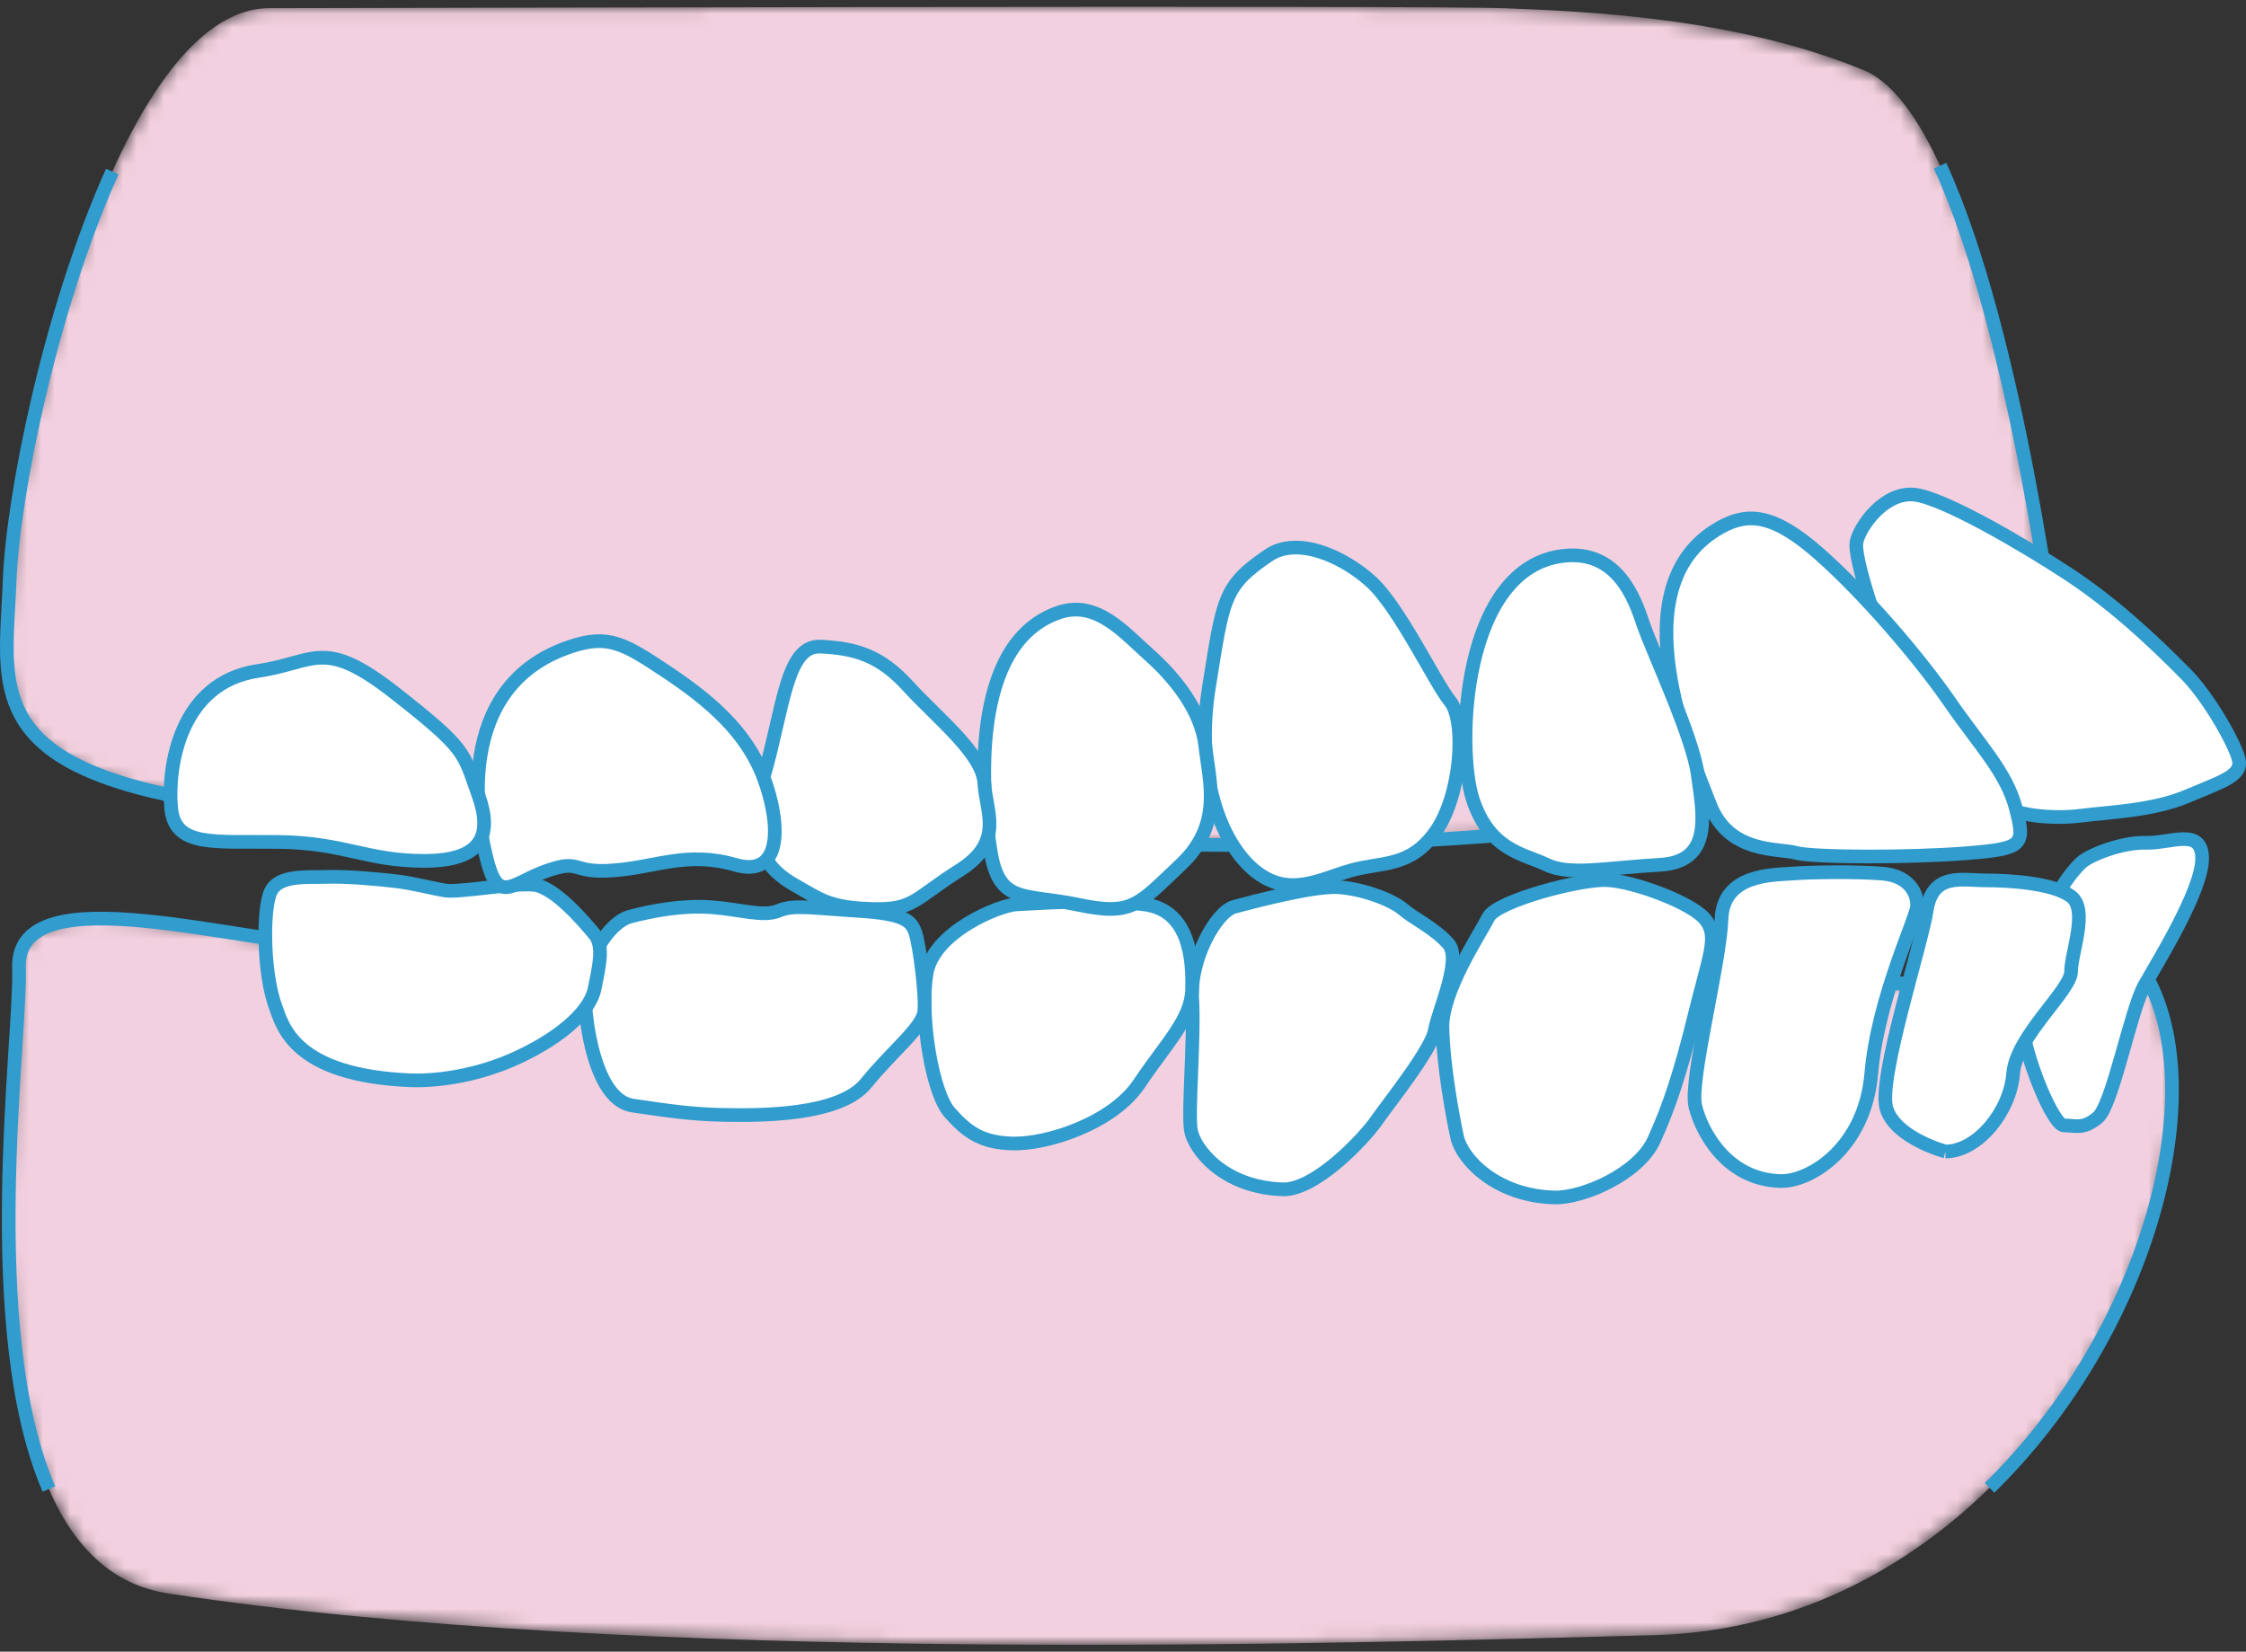
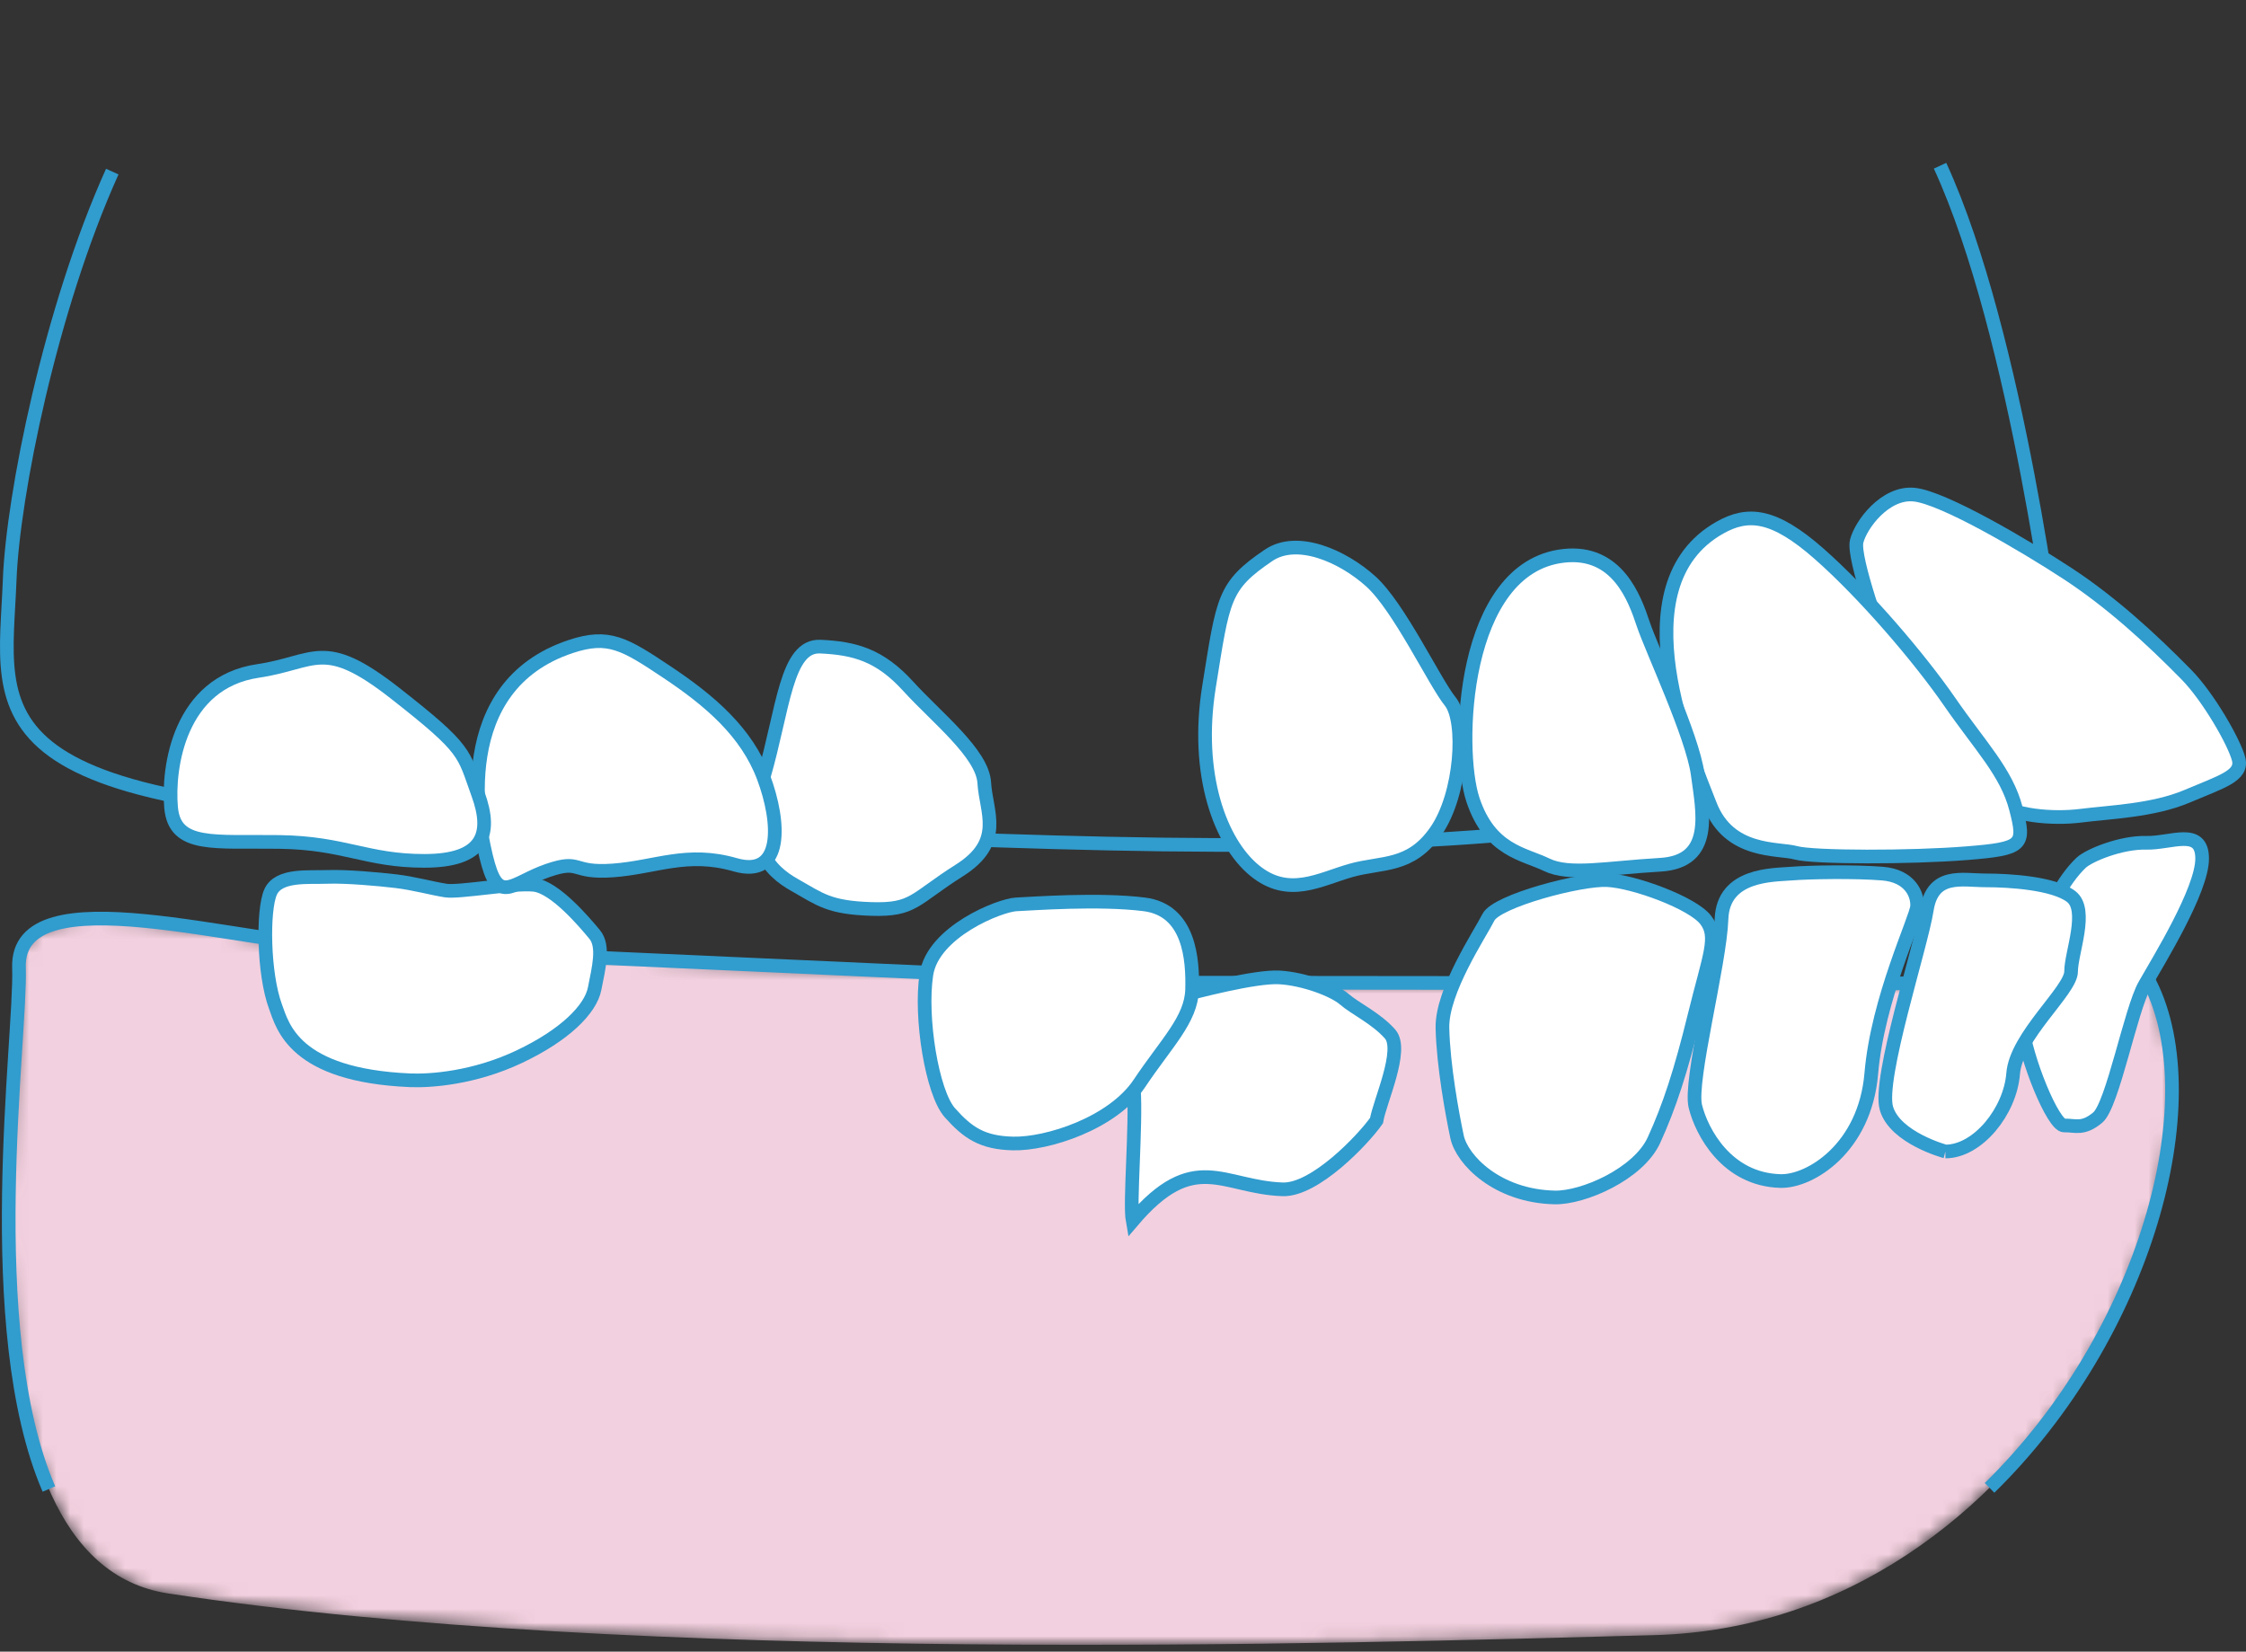
<svg xmlns="http://www.w3.org/2000/svg" version="1.1" id="レイヤー_6" x="0px" y="0px" width="164.278px" height="120.817px" viewBox="0 0 164.278 120.817" enable-background="new 0 0 164.278 120.817" xml:space="preserve">
  <rect x="0" y="0" width="164.278" height="120.817" fill="#333333" stroke="none" />
  <g>
    <defs>
      <filter id="Adobe_OpacityMaskFilter" filterUnits="userSpaceOnUse" x="0.638" y="67.193" width="158.228" height="53.124">
        <feColorMatrix type="matrix" values="1 0 0 0 0  0 1 0 0 0  0 0 1 0 0  0 0 0 1 0" />
      </filter>
    </defs>
    <mask maskUnits="userSpaceOnUse" x="0.638" y="67.193" width="158.228" height="53.124" id="SVGID_1_">
      <g filter="url(#Adobe_OpacityMaskFilter)">
        <linearGradient id="SVGID_2_" gradientUnits="userSpaceOnUse" x1="79.752" y1="67.193" x2="79.752" y2="120.317">
          <stop offset="0.15" style="stop-color:#FFFFFF" />
          <stop offset="0.282" style="stop-color:#D5D6D6" />
          <stop offset="0.425" style="stop-color:#A7A7A8" />
          <stop offset="0.564" style="stop-color:#7B7B7B" />
          <stop offset="0.694" style="stop-color:#585655" />
          <stop offset="0.813" style="stop-color:#383434" />
          <stop offset="0.919" style="stop-color:#0E0D0D" />
          <stop offset="1" style="stop-color:#000000" />
          <stop offset="1" style="stop-color:#1D1B1B" />
        </linearGradient>
        <path fill="url(#SVGID_2_)" d="M25.565,69.236c-7.537,0-24.422-5.506-24.176,1.558c0.236,6.778-5.391,43.288,10.914,45.766     c34.309,5.213,85.251,3.687,108.702,3.049c28.107-0.764,42.967-34.206,36.264-47.657l-73.184-0.072L25.565,69.236z" />
      </g>
    </mask>
    <path mask="url(#SVGID_1_)" fill="#F3D0DF" d="M25.565,69.236c-7.537,0-24.422-5.506-24.176,1.558   c0.236,6.778-5.391,43.288,10.914,45.766c34.309,5.213,85.251,3.687,108.702,3.049c28.107-0.764,42.967-34.206,36.264-47.657   l-73.184-0.072L25.565,69.236z" />
    <defs>
      <filter id="Adobe_OpacityMaskFilter_1_" filterUnits="userSpaceOnUse" x="0.5" y="0.5" width="149.957" height="61.308">
        <feColorMatrix type="matrix" values="1 0 0 0 0  0 1 0 0 0  0 0 1 0 0  0 0 0 1 0" />
      </filter>
    </defs>
    <mask maskUnits="userSpaceOnUse" x="0.5" y="0.5" width="149.957" height="61.308" id="SVGID_3_">
      <g filter="url(#Adobe_OpacityMaskFilter_1_)">
        <linearGradient id="SVGID_4_" gradientUnits="userSpaceOnUse" x1="75.478" y1="61.808" x2="75.478" y2="0.5">
          <stop offset="0.15" style="stop-color:#FFFFFF" />
          <stop offset="0.282" style="stop-color:#D5D6D6" />
          <stop offset="0.425" style="stop-color:#A7A7A8" />
          <stop offset="0.564" style="stop-color:#7B7B7B" />
          <stop offset="0.694" style="stop-color:#585655" />
          <stop offset="0.813" style="stop-color:#383434" />
          <stop offset="0.919" style="stop-color:#0E0D0D" />
          <stop offset="1" style="stop-color:#000000" />
          <stop offset="1" style="stop-color:#1D1B1B" />
        </linearGradient>
        <path fill="url(#SVGID_4_)" d="M150.457,48.146c0,0-4.744-39.124-14.107-42.997c-9.362-3.873-20.305-4.314-26.267-4.545     c-5.96-0.226-79.197-0.018-90.38-0.007C8.52,0.609,1.101,32.131,0.708,42.421c-0.394,10.29-3.502,17.122,37.151,17.837     C78.511,60.973,126.396,67.242,150.457,48.146" />
      </g>
    </mask>
-     <path mask="url(#SVGID_3_)" fill="#F3D0DF" d="M150.457,48.146c0,0-4.744-39.124-14.107-42.997   c-9.362-3.873-20.305-4.314-26.267-4.545c-5.96-0.226-79.197-0.018-90.38-0.007C8.52,0.609,1.101,32.131,0.708,42.421   c-0.394,10.29-3.502,17.122,37.151,17.837C78.511,60.973,126.396,67.242,150.457,48.146" />
    <path fill="none" stroke="#319CCE" stroke-miterlimit="10" d="M145.521,108.836c11.415-11.176,16.077-28.198,11.749-36.885   l-73.184-0.072l-58.521-2.643c-7.537,0-24.422-5.506-24.176,1.558c0.175,5.026-2.874,26.404,2.188,38.127" />
    <path fill="none" stroke="#319CCE" stroke-miterlimit="10" d="M8.212,12.553C3.674,22.604,0.941,36.286,0.708,42.421   c-0.394,10.29-3.502,17.122,37.151,17.837c40.651,0.715,88.536,6.984,112.598-12.111" />
    <path fill="none" stroke="#319CCE" stroke-miterlimit="10" d="M150.457,48.146c0,0-2.872-23.686-8.557-36.023" />
    <g>
-       <path fill="#FFFFFF" stroke="#319CCE" stroke-miterlimit="10" d="M93.806,86.999c2.37,0.087,5.926-3.665,6.875-5.027    c0.947-1.36,4.027-5.187,4.266-6.6c0.237-1.411,2.001-5.176,0.996-6.329c-1.01-1.151-2.564-1.865-3.346-2.546    c-0.785-0.681-2.965-1.495-4.743-1.6c-1.777-0.104-6.198,1.064-7.563,1.43c-1.362,0.365-3.268,3.866-3.092,6.696    c0.18,2.827-0.326,8.373-0.09,9.683C87.347,84.016,89.42,86.843,93.806,86.999" />
+       <path fill="#FFFFFF" stroke="#319CCE" stroke-miterlimit="10" d="M93.806,86.999c2.37,0.087,5.926-3.665,6.875-5.027    c0.237-1.411,2.001-5.176,0.996-6.329c-1.01-1.151-2.564-1.865-3.346-2.546    c-0.785-0.681-2.965-1.495-4.743-1.6c-1.777-0.104-6.198,1.064-7.563,1.43c-1.362,0.365-3.268,3.866-3.092,6.696    c0.18,2.827-0.326,8.373-0.09,9.683C87.347,84.016,89.42,86.843,93.806,86.999" />
      <path fill="#FFFFFF" stroke="#319CCE" stroke-miterlimit="10" d="M74.097,83.646c2.486,0.059,7.289-1.466,9.244-4.399    c1.957-2.933,3.792-4.662,3.852-6.861c0.06-2.198-0.179-5.813-3.496-6.232c-3.318-0.419-8.178-0.053-9.362,0    c-1.186,0.052-6.105,1.992-6.578,5.133c-0.475,3.141,0.416,8.643,1.719,10.109C70.778,82.861,71.843,83.594,74.097,83.646" />
-       <path fill="#FFFFFF" stroke="#319CCE" stroke-miterlimit="10" d="M52.854,81.553c2.613,0.05,8.531,0.103,10.488-2.306    c1.954-2.41,4.147-4.066,4.266-5.28c0.118-1.213-0.354-4.828-0.65-5.718c-0.298-0.892-0.772-1.413-4.207-1.624    c-3.438-0.21-4.684-0.471-5.809,0c-1.124,0.471-2.785-0.11-4.916-0.264c-2.136-0.156-4.327,0.264-5.929,0.685    c-1.6,0.418-3.435,3.351-3.316,6.021c0.118,2.669,1.008,7.437,3.494,7.805C48.763,81.237,50.479,81.504,52.854,81.553" />
      <path fill="#FFFFFF" stroke="#319CCE" stroke-miterlimit="10" d="M29.985,79.022c1.483,0.064,4.686-0.157,8.001-1.729    c3.314-1.569,5.213-3.455,5.508-4.976c0.298-1.517,0.712-3.107,0-3.963c-0.711-0.855-2.904-3.472-4.442-3.631    c-1.542-0.157-5.452,0.577-6.459,0.419c-1.009-0.159-2.313-0.525-3.616-0.681c-1.304-0.156-3.675-0.367-5.037-0.316    c-1.362,0.054-3.556-0.208-4.147,1.102c-0.592,1.309-0.533,5.974,0.355,8.381C20.681,75.076,21.511,78.654,29.985,79.022" />
      <path fill="#FFFFFF" stroke="#319CCE" stroke-miterlimit="10" d="M152.216,63.113c0.579-0.55,2.935-1.511,4.754-1.463    c1.822,0.05,4.1-1.157,4.1,1.158c0,2.313-3.176,7.439-4.199,9.238c-1.026,1.796-2.342,8.78-3.435,9.701    c-1.093,0.917-1.663,0.558-2.458,0.582c-0.797,0.024-2.818-4.854-3.118-7.553C147.561,72.08,149.621,65.579,152.216,63.113" />
      <path fill="#FFFFFF" stroke="#319CCE" stroke-miterlimit="10" d="M142.292,84.231c2.369,0,4.737-2.944,4.954-5.693    c0.213-2.749,4.238-6.088,4.238-7.463c0-1.376,1.293-4.516,0-5.5c-1.291-0.979-4.524-1.176-6.244-1.176    c-1.724,0-3.878-0.59-4.309,2.16c-0.432,2.748-3.594,12.372-2.949,14.53C138.63,83.251,142.292,84.231,142.292,84.231" />
      <path fill="#FFFFFF" stroke="#319CCE" stroke-miterlimit="10" d="M130.229,86.392c2.162,0.058,6.179-2.407,6.642-7.862    c0.458-5.458,3.289-11.351,3.35-12.225c0.055-0.872-0.517-2.236-2.53-2.401c-2.01-0.163-5.342-0.108-6.663,0    c-1.322,0.11-4.998,0-5.113,3.33c-0.116,3.329-2.373,11.841-1.913,13.696C124.46,82.786,126.289,86.288,130.229,86.392" />
      <path fill="#FFFFFF" stroke="#319CCE" stroke-miterlimit="10" d="M113.712,87.593c2.086,0.047,6.133-1.719,7.263-4.194    c1.133-2.479,1.964-5.034,2.965-9.108c1.093-4.451,1.77-5.763,0.816-7.001c-0.95-1.241-5.235-2.816-7.2-2.911    c-1.963-0.097-8.092,1.528-8.689,2.719c-0.594,1.194-3.424,5.385-3.363,8.101c0.058,2.718,0.714,6.292,1.069,7.961    C106.93,84.828,109.489,87.498,113.712,87.593" />
    </g>
    <g>
      <path fill="#FFFFFF" stroke="#319CCE" stroke-miterlimit="10" d="M138.384,48.622c-0.713-1.787-2.877-7.82-2.584-9.021    c0.29-1.199,2.073-3.627,4.198-3.419c2.124,0.205,8.085,3.713,11.239,5.779c3.154,2.068,6.021,4.682,8.663,7.368    c1.623,1.649,3.512,4.948,3.836,6.188c0.325,1.242-1.249,1.657-3.76,2.727c-2.511,1.065-5.68,1.155-7.753,1.422    c-2.075,0.266-5.049,0.021-6.368-1.06c-1.32-1.081-3.326-1.601-4.926-4.711C139.329,50.781,138.384,48.622,138.384,48.622" />
      <path fill="#FFFFFF" stroke="#319CCE" stroke-miterlimit="10" d="M125.8,38.595c2.057-1.16,3.94-1.001,7.255,1.915    c3.315,2.92,7.318,7.599,9.551,10.83c2.229,3.232,4.16,5.152,4.849,7.827c0.688,2.673,0.517,2.914-3.596,3.243    c-4.109,0.333-11.253,0.324-12.511-0.029c-1.256-0.354-4.872,0.093-6.267-3.51C123.688,55.268,118.267,42.84,125.8,38.595" />
      <path fill="#FFFFFF" stroke="#319CCE" stroke-miterlimit="10" d="M114.373,40.658c3.921-0.436,5.19,3.113,5.812,4.979    c0.624,1.87,3.617,8.222,3.988,10.997c0.37,2.772,1.202,6.393-2.741,6.623c-3.945,0.23-6.642,0.807-8.304,0    c-1.659-0.808-4.15-1.016-5.393-4.75C106.486,54.769,106.902,41.489,114.373,40.658" />
      <path fill="#FFFFFF" stroke="#319CCE" stroke-miterlimit="10" d="M92.789,40.62c2.087-1.409,5.396,0.038,7.473,1.907    c2.075,1.867,4.659,7.363,5.812,8.786c1.15,1.423,0.829,6.778-1.038,9.475c-1.868,2.699-3.943,2.239-6.227,2.883    c-2.283,0.645-4.564,2.054-7.056,0c-2.491-2.051-4.359-7.033-3.319-13.465C89.47,43.771,89.47,42.868,92.789,40.62" />
-       <path fill="#FFFFFF" stroke="#319CCE" stroke-miterlimit="10" d="M77.432,44.808c2.776-0.953,4.774,1.453,6.643,3.112    c1.866,1.664,3.795,4.051,4.085,6.648c0.291,2.6,1.311,5.76-1.804,8.688c-3.111,2.929-3.527,3.757-7.469,2.929    c-3.945-0.83-5.813,0-6.435-3.944C71.829,58.298,70.792,47.092,77.432,44.808" />
      <path fill="#FFFFFF" stroke="#319CCE" stroke-miterlimit="10" d="M60,47.3c2.521,0.114,4.358,0.62,6.433,2.906    c2.076,2.283,5.434,4.913,5.559,7.057c0.123,2.141,1.498,4.312-1.822,6.408c-3.321,2.1-3.321,2.918-6.434,2.82    c-3.114-0.1-3.735-0.694-5.604-1.747c-1.866-1.05-3.737-2.902-2.281-7.893C57.303,51.864,57.493,47.185,60,47.3" />
      <path fill="#FFFFFF" stroke="#319CCE" stroke-miterlimit="10" d="M41.736,47.296c2.783-0.926,3.942-0.204,7.056,1.872    c3.112,2.075,5.813,4.374,7.055,7.684c1.246,3.315,1.456,7.42-2.073,6.405c-3.529-1.016-5.813,0.186-8.923,0.414    c-3.114,0.231-2.285-0.851-4.775,0c-2.489,0.854-3.528,2.468-4.358-0.414C34.887,60.373,33.02,50.201,41.736,47.296" />
      <path fill="#FFFFFF" stroke="#319CCE" stroke-miterlimit="10" d="M18.865,49.08c4.237-0.625,4.764-2.505,10.056,1.647    c5.292,4.148,4.945,4.33,6.043,7.354c1.102,3.021,0.307,4.891-3.925,4.891c-4.234,0-5.823-1.313-10.587-1.384    c-4.763-0.07-7.673,0.447-7.938-2.508C12.249,56.122,13.129,49.93,18.865,49.08" />
    </g>
  </g>
</svg>